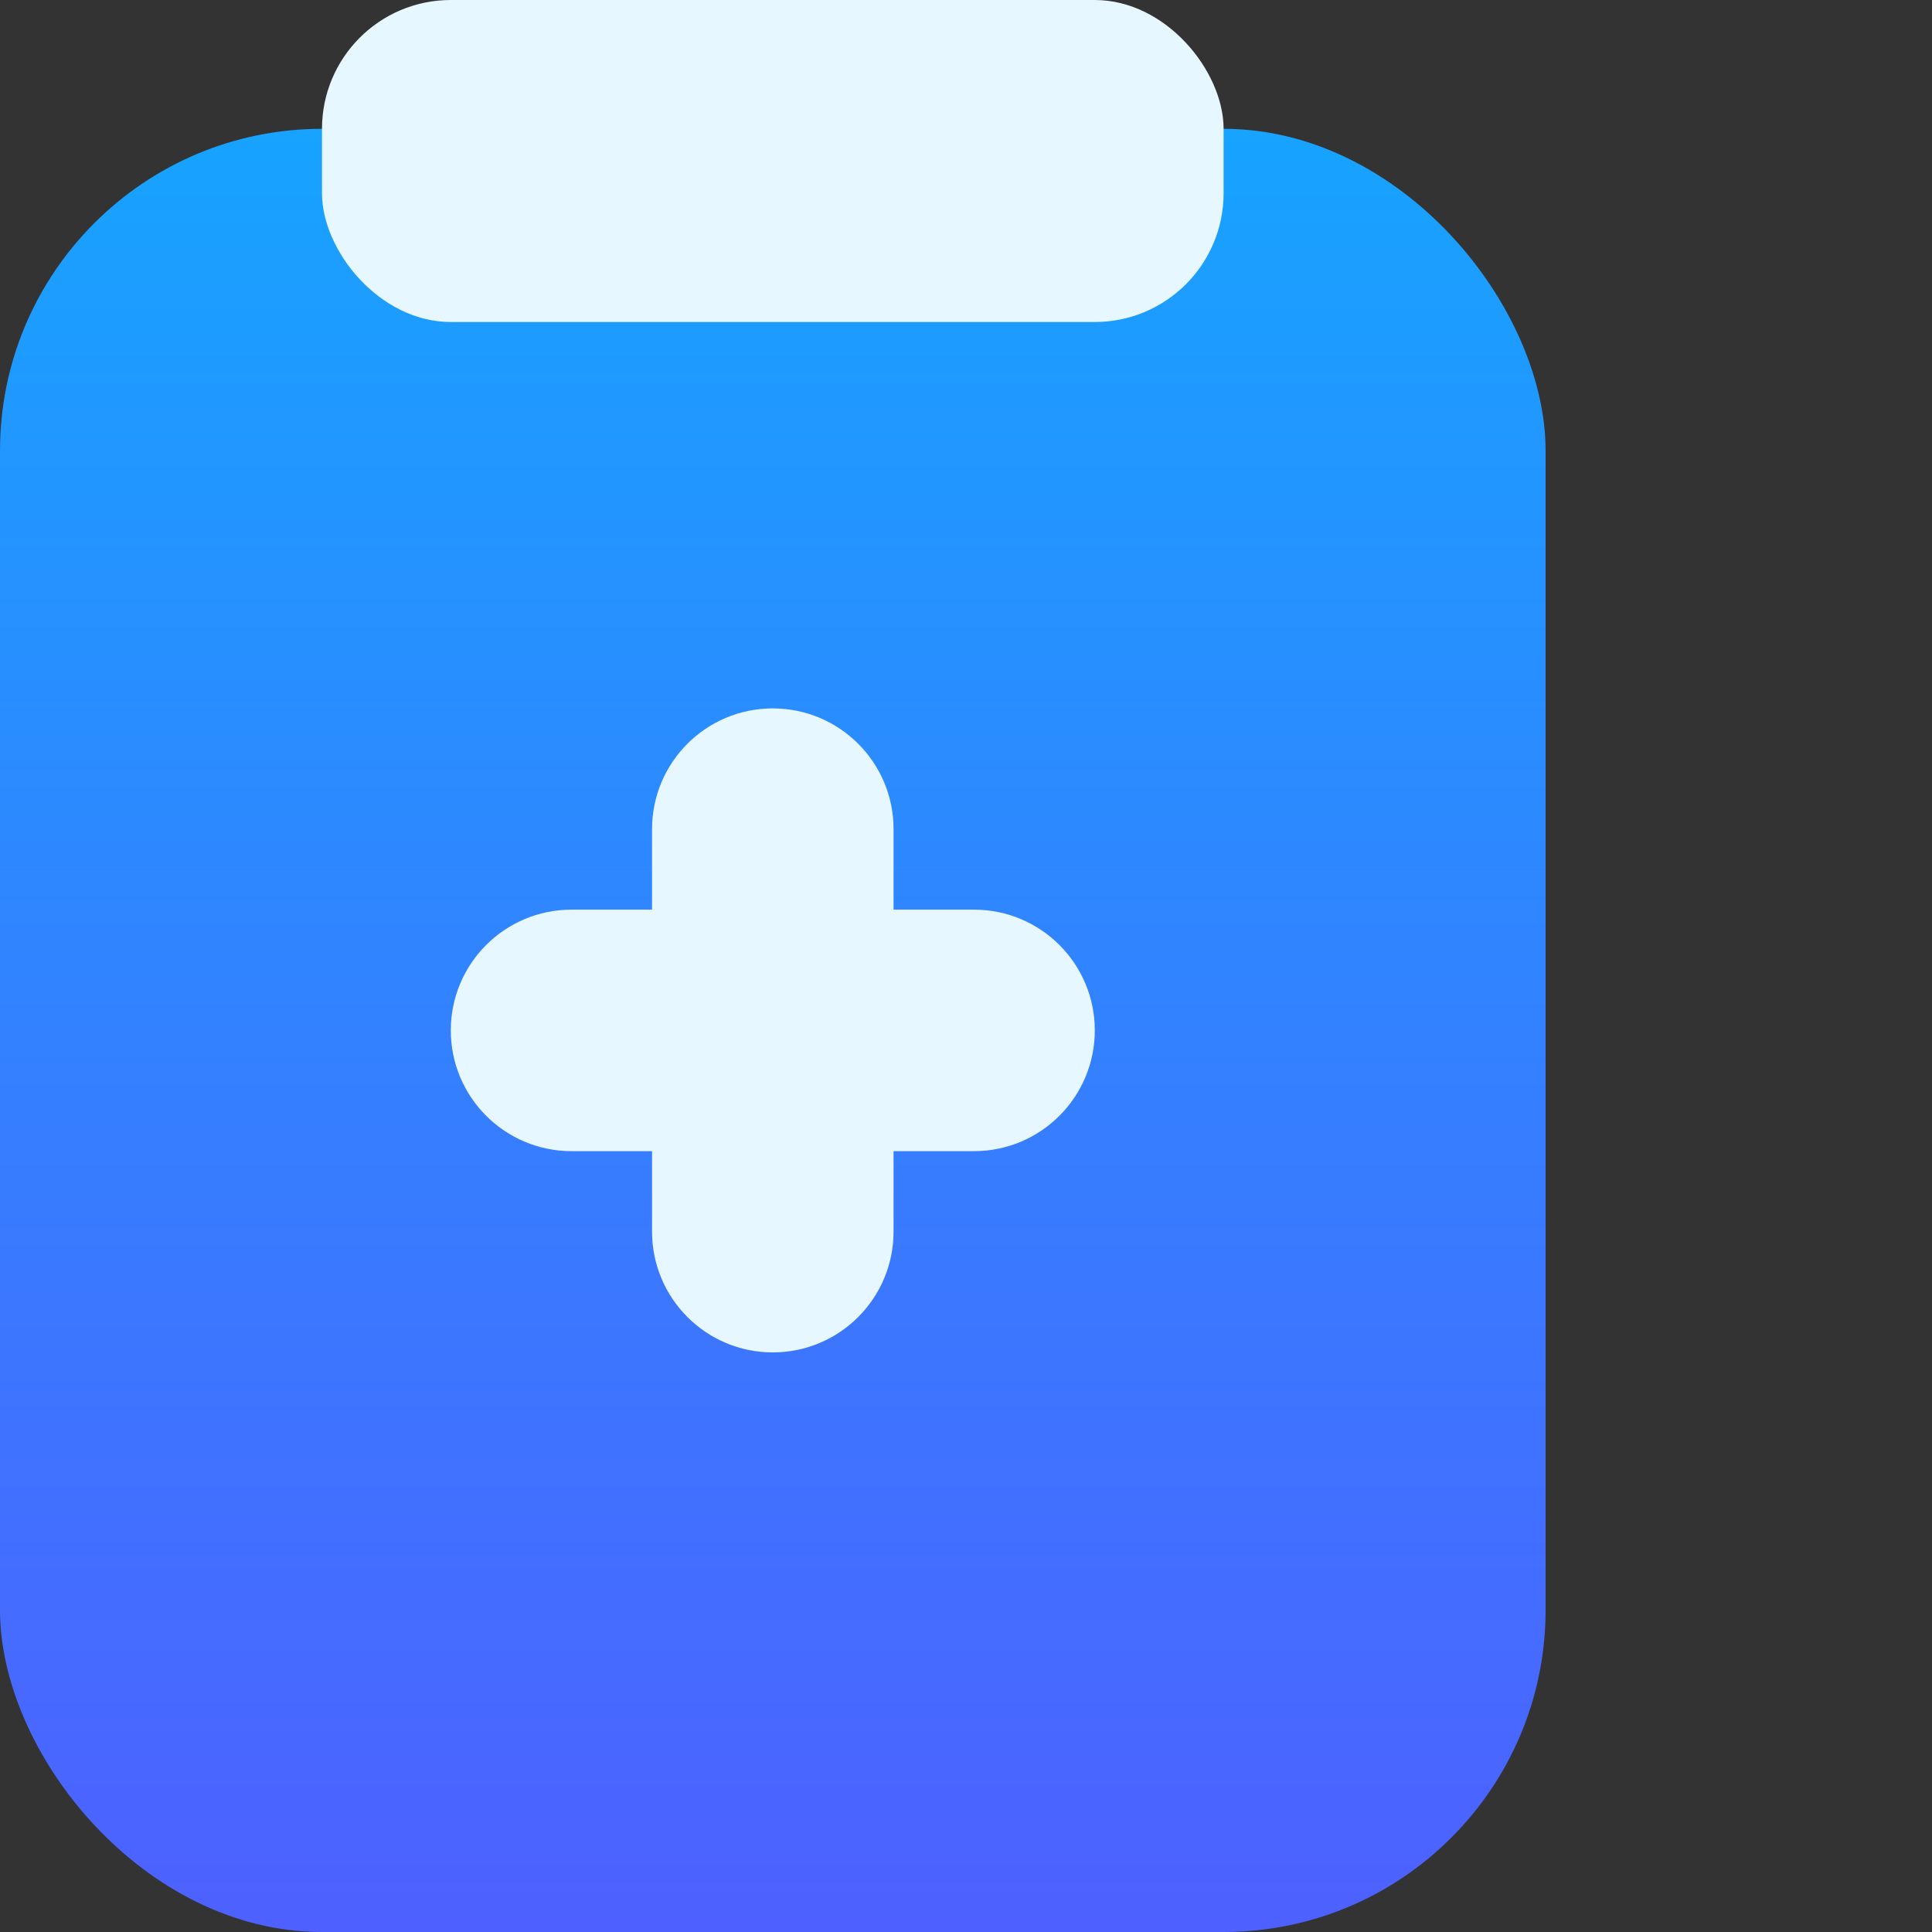
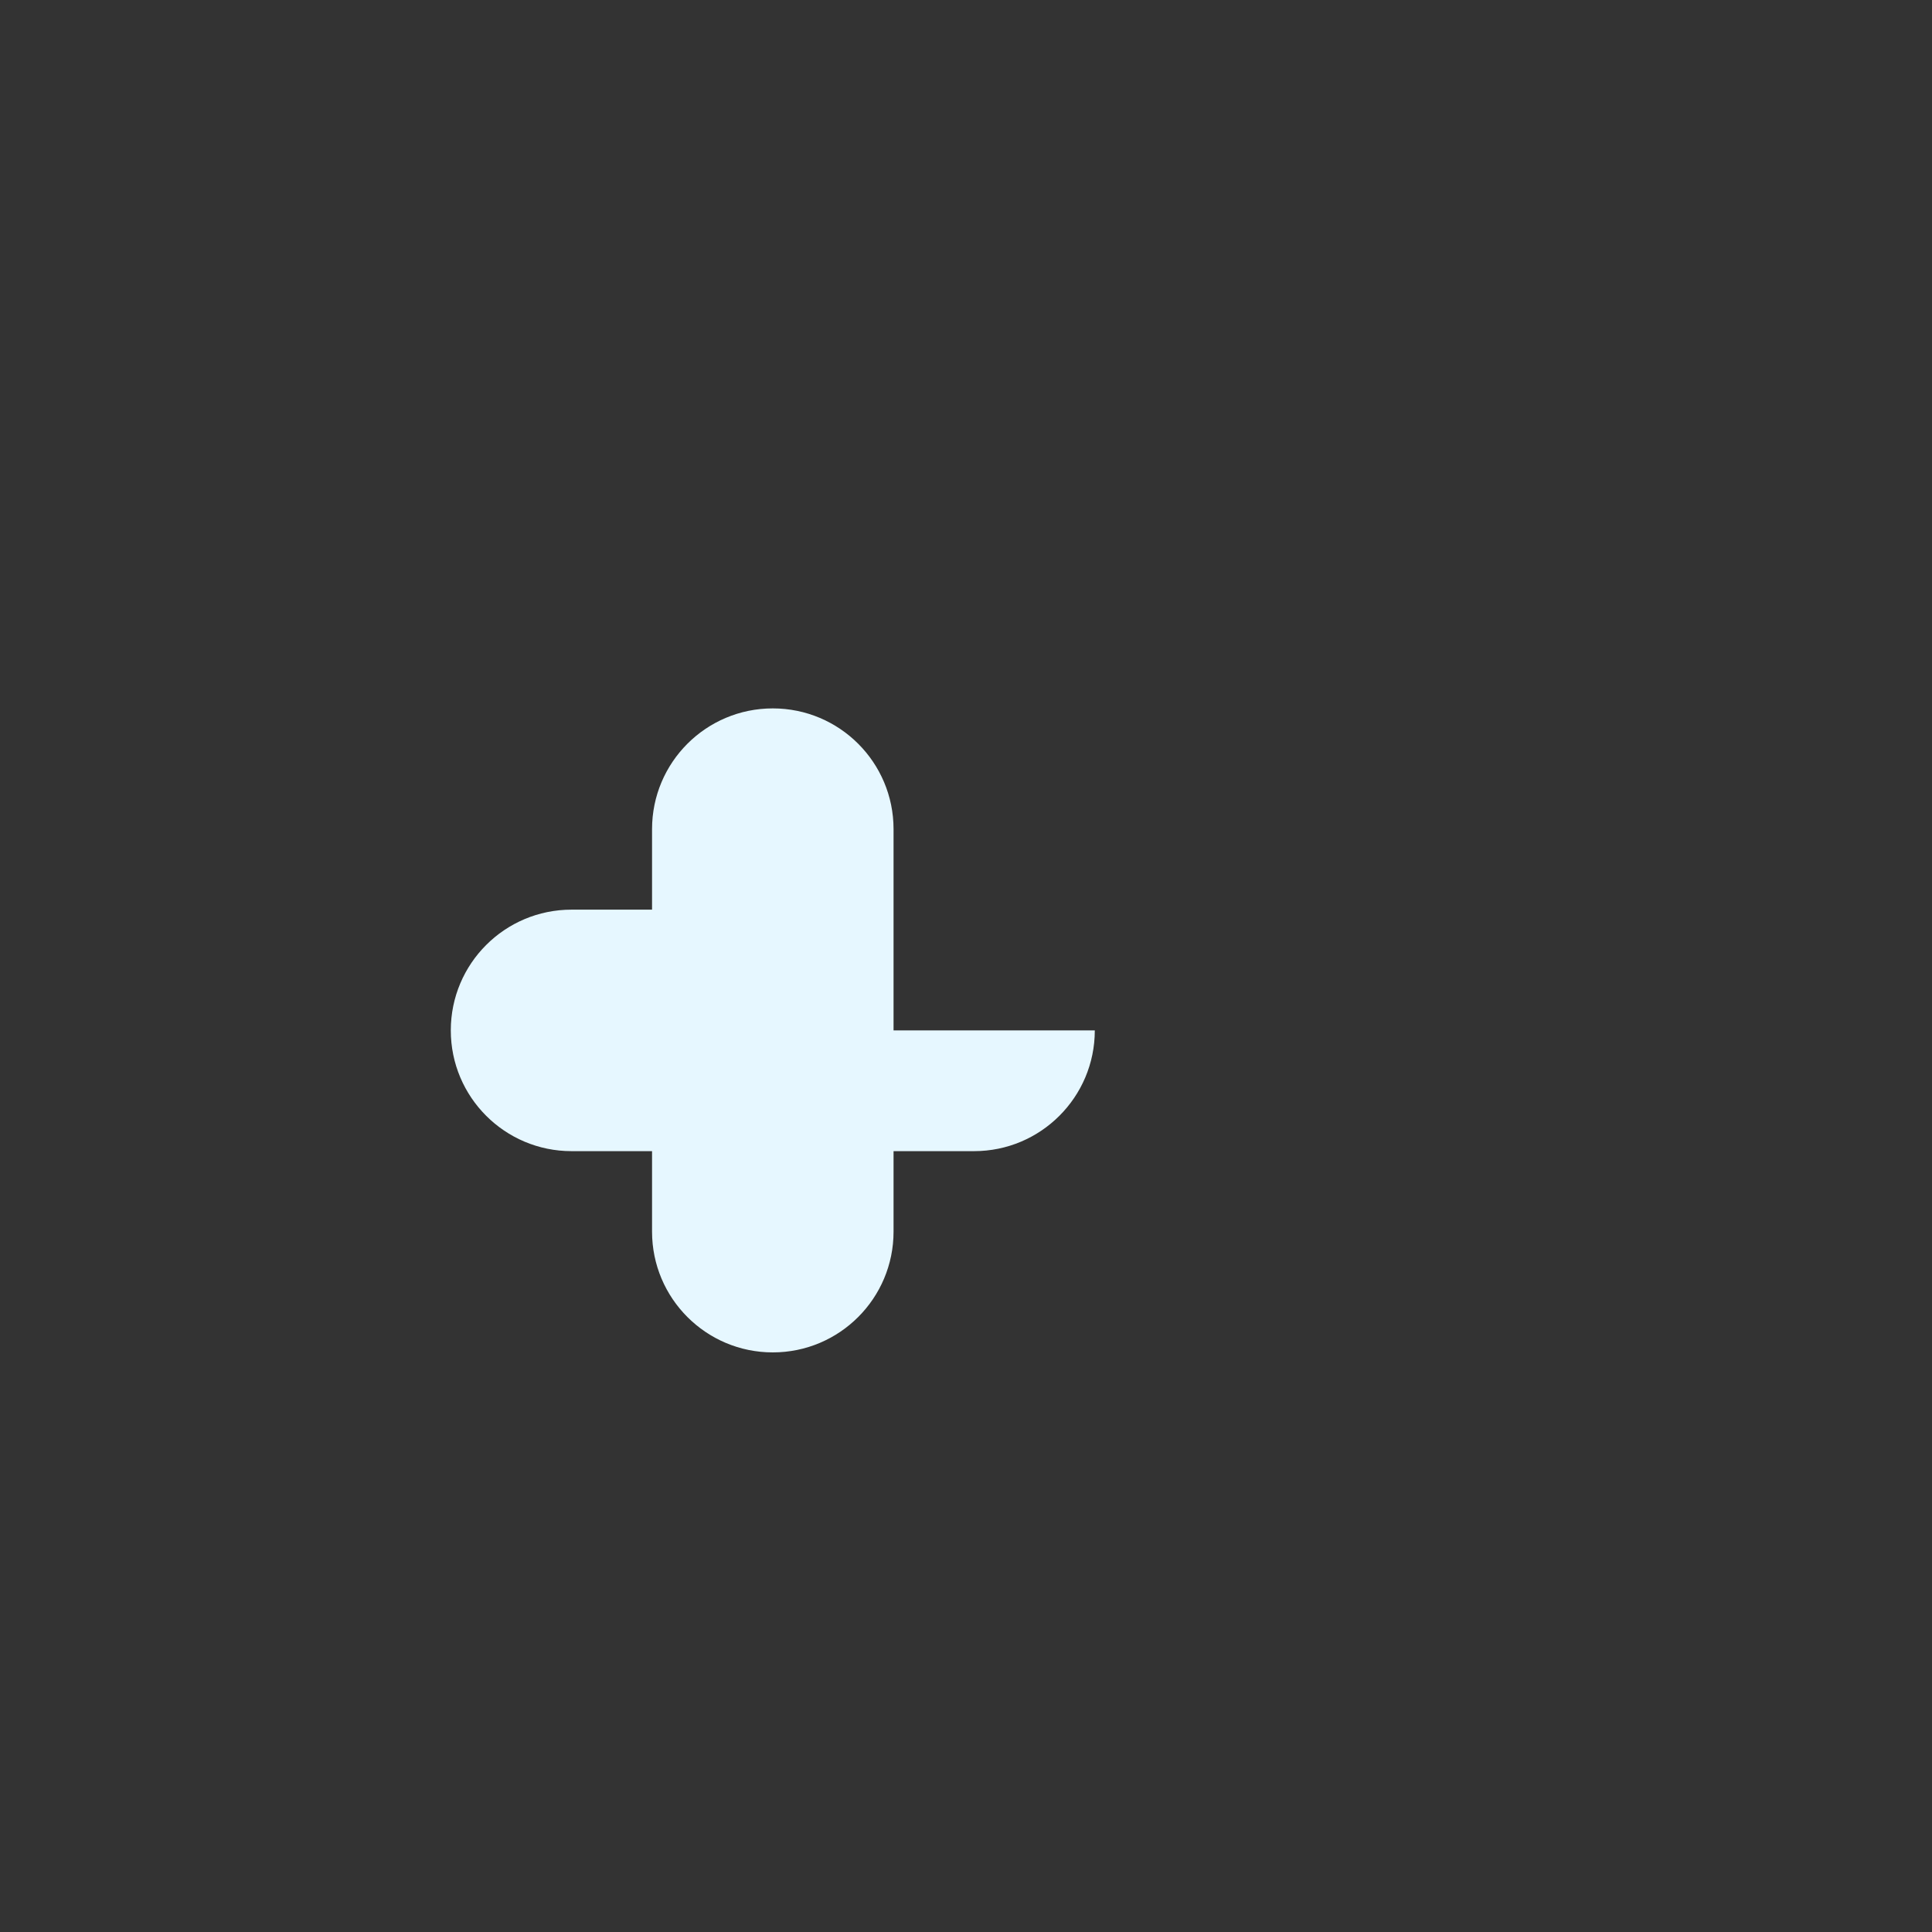
<svg xmlns="http://www.w3.org/2000/svg" width="30" height="30" viewBox="0 0 30 30" fill="none">
  <rect x="0" y="0" width="30" height="30" fill="#333333" stroke="none" />
-   <rect y="2" width="24" height="28" rx="5" fill="url(#paint0_linear_29_138)" />
-   <rect x="5" width="14" height="5" rx="2" fill="#E6F7FF" />
-   <path fill-rule="evenodd" clip-rule="evenodd" d="M12 11C10.964 11 10.125 11.839 10.125 12.875V14.125H8.875C7.839 14.125 7 14.964 7 16C7 17.035 7.839 17.875 8.875 17.875H10.125V19.125C10.125 20.16 10.964 21 12 21C13.036 21 13.875 20.16 13.875 19.125V17.875H15.125C16.16 17.875 17 17.035 17 16C17 14.964 16.16 14.125 15.125 14.125H13.875V12.875C13.875 11.839 13.036 11 12 11Z" fill="#E6F7FF" />
+   <path fill-rule="evenodd" clip-rule="evenodd" d="M12 11C10.964 11 10.125 11.839 10.125 12.875V14.125H8.875C7.839 14.125 7 14.964 7 16C7 17.035 7.839 17.875 8.875 17.875H10.125V19.125C10.125 20.16 10.964 21 12 21C13.036 21 13.875 20.16 13.875 19.125V17.875H15.125C16.16 17.875 17 17.035 17 16H13.875V12.875C13.875 11.839 13.036 11 12 11Z" fill="#E6F7FF" />
  <defs>
    <linearGradient id="paint0_linear_29_138" x1="12" y1="2" x2="12" y2="30" gradientUnits="userSpaceOnUse">
      <stop stop-color="#17A3FF" />
      <stop offset="1" stop-color="#4E60FF" />
    </linearGradient>
  </defs>
</svg>